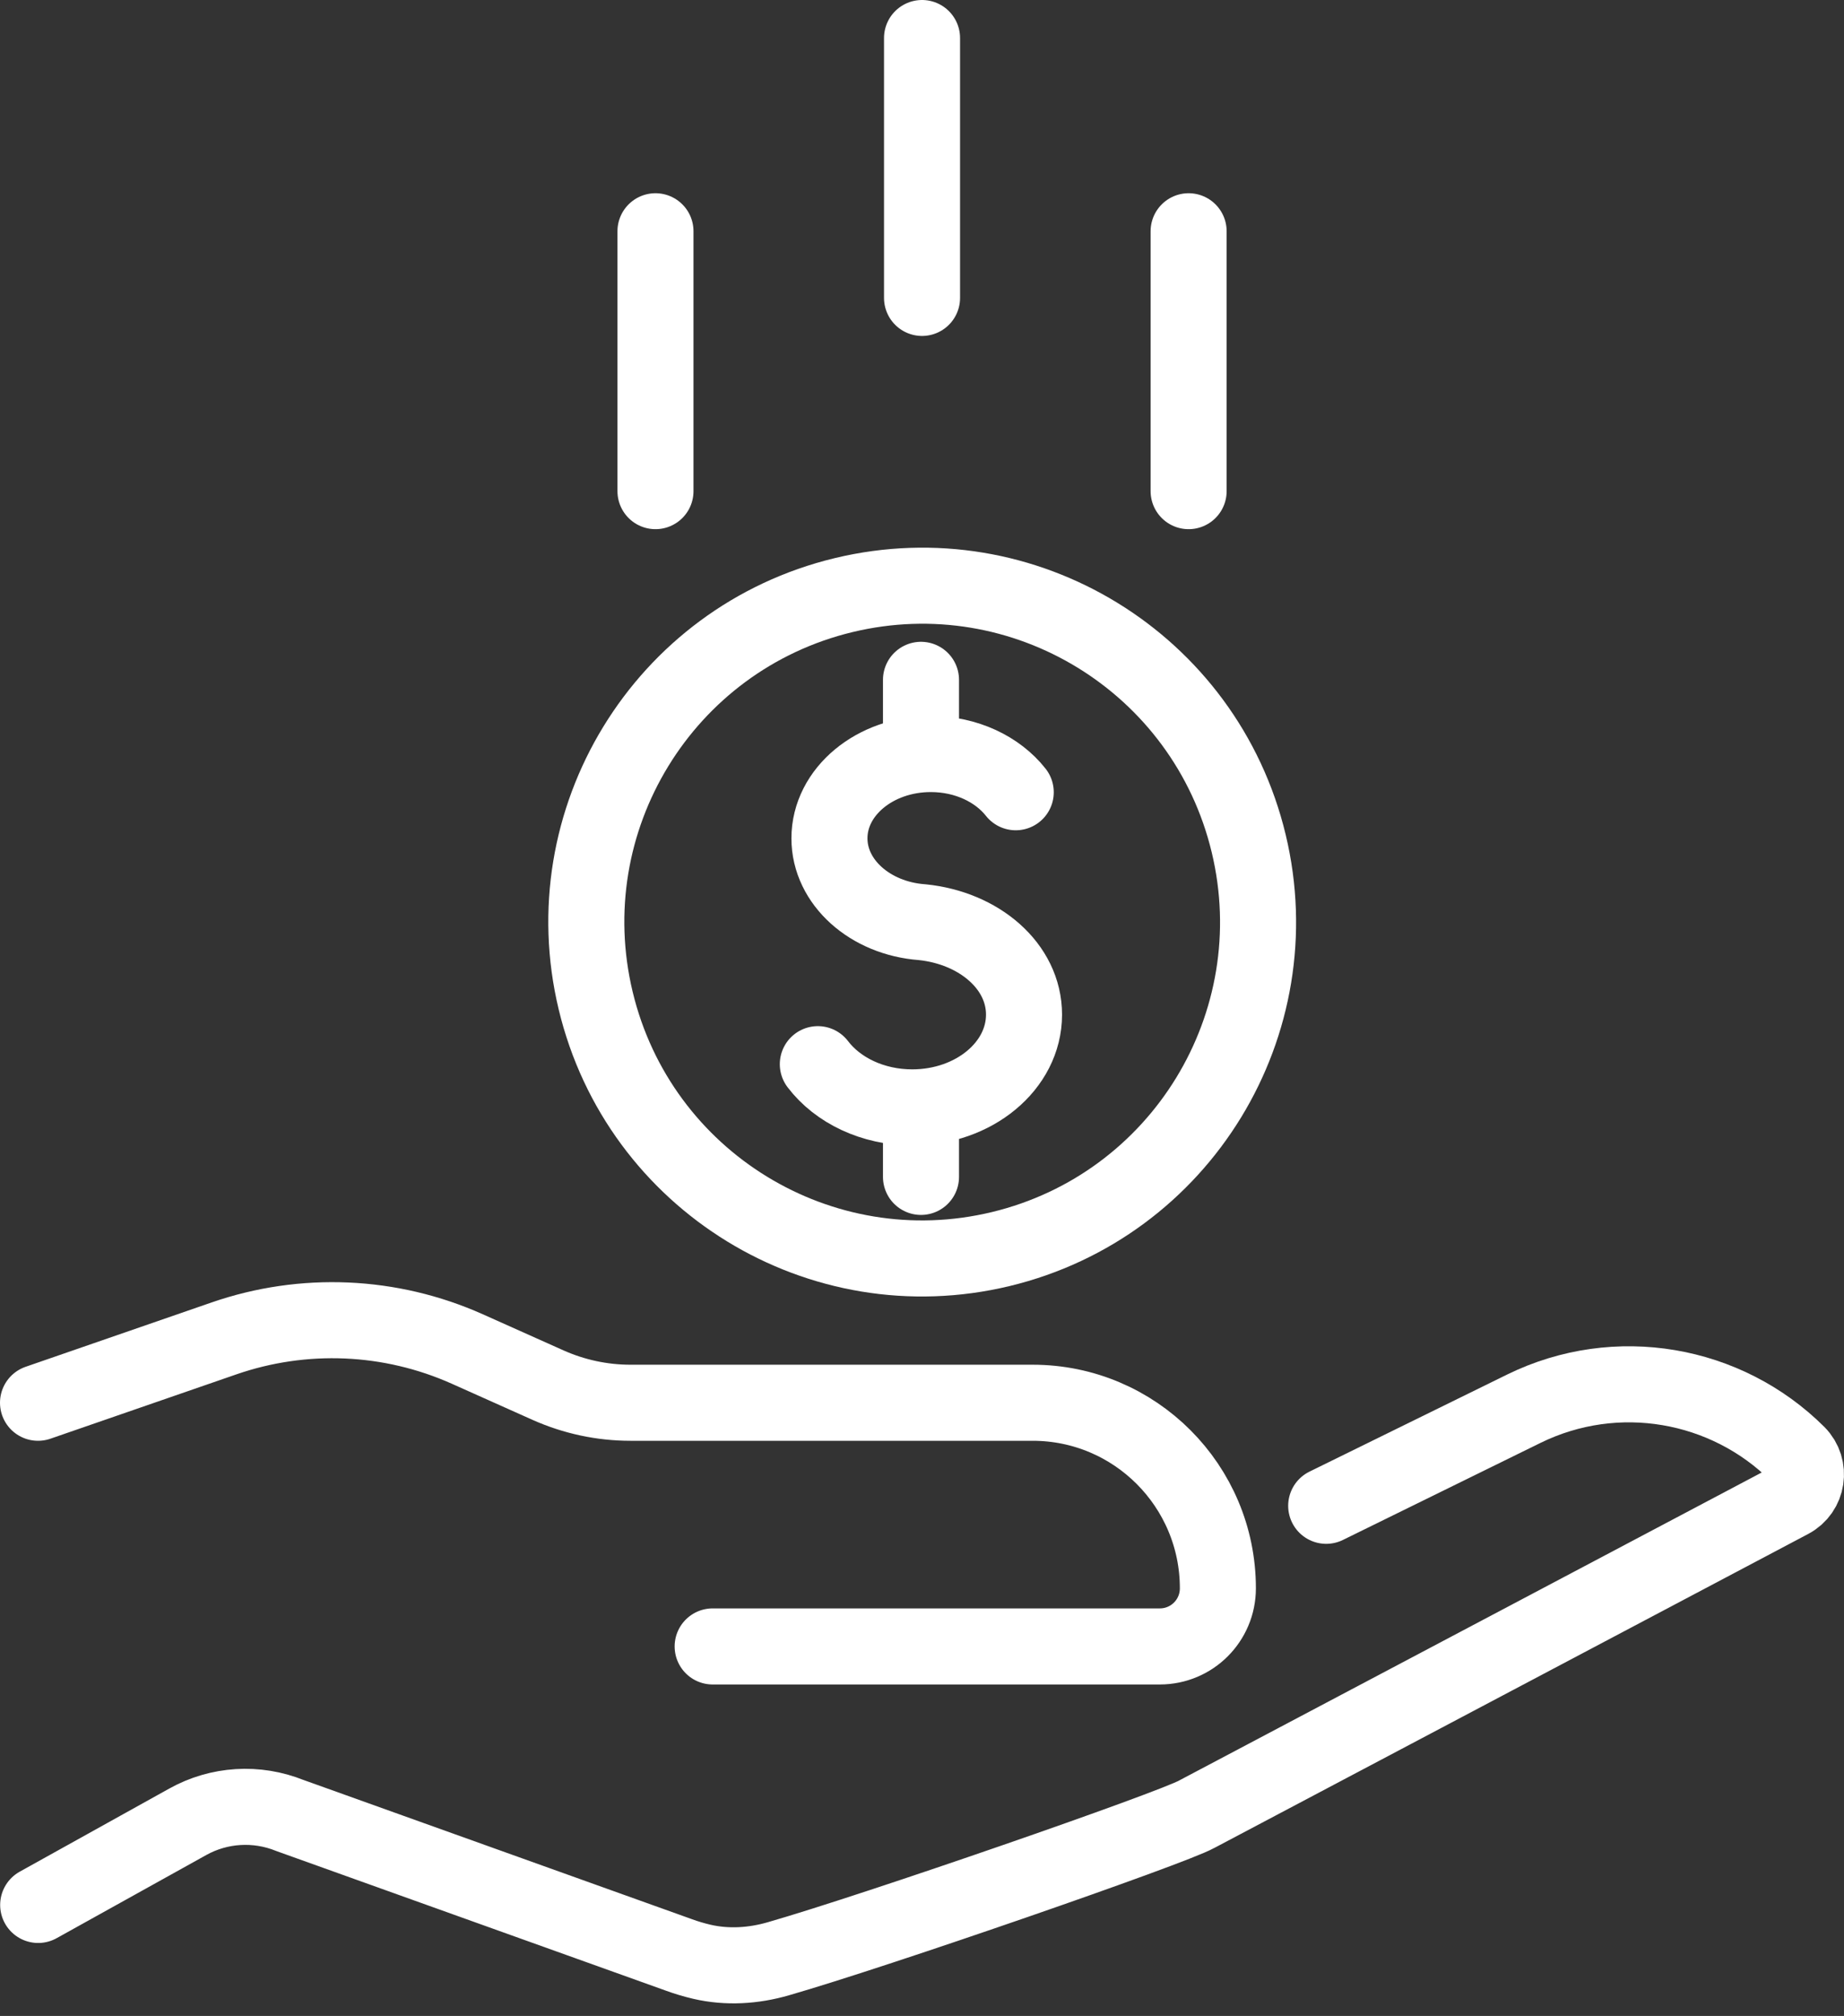
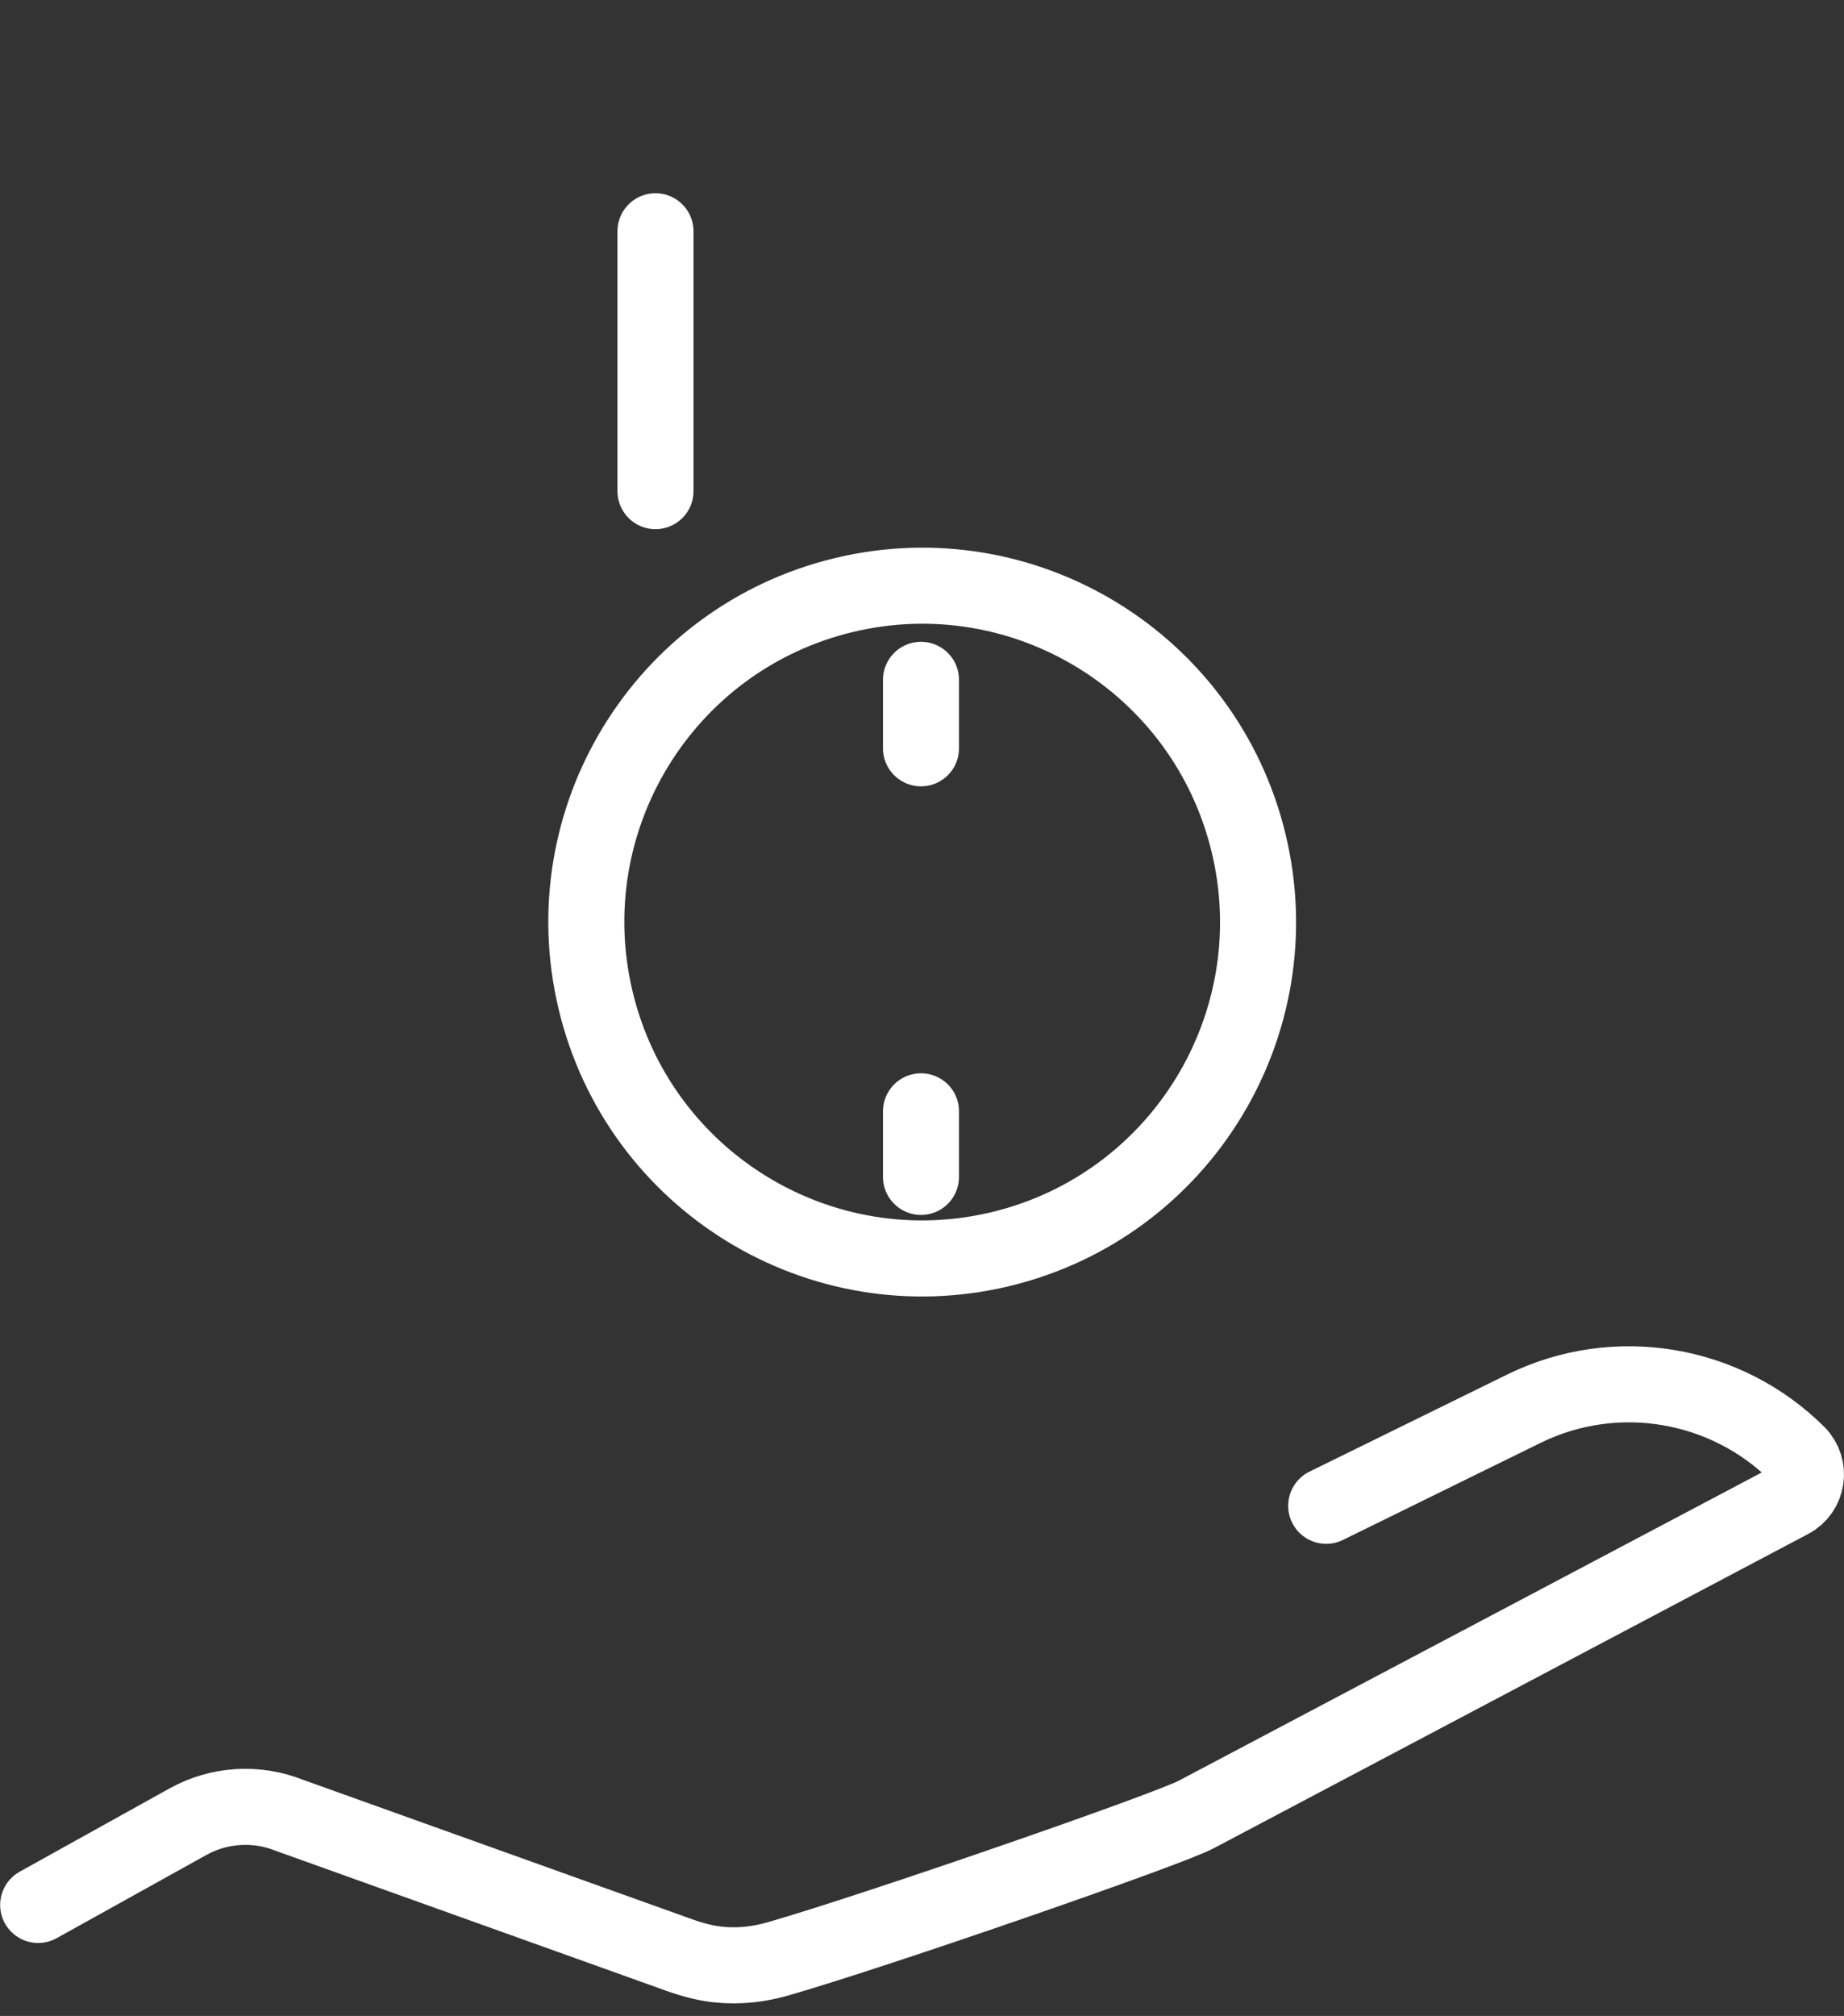
<svg xmlns="http://www.w3.org/2000/svg" width="97" height="106" viewBox="0 0 97 106" fill="none">
  <rect x="0" y="0" width="97" height="106" fill="#333333" stroke="none" />
  <g id="Group">
    <g id="Group_2">
-       <path id="Vector" d="M2 73.757L11.785 70.373C15.967 68.927 20.538 69.126 24.577 70.929L28.838 72.835C30.195 73.439 31.671 73.757 33.155 73.757H54.319C59.7 73.757 64.064 78.126 64.064 83.512C64.064 85.204 62.699 86.57 61.009 86.57H37.488" stroke="white" stroke-width="4" stroke-linecap="round" stroke-linejoin="round" />
      <path id="Vector_2" d="M69.762 79.175L80.165 74.067C85.038 71.683 90.807 72.716 94.552 76.442C95.282 77.173 95.092 78.412 94.179 78.889L62.945 95.396C61.636 96.127 46.066 101.521 40.948 102.991C39.638 103.372 38.242 103.459 36.916 103.149C36.512 103.054 36.107 102.935 35.718 102.792L15.252 95.46C13.498 94.753 11.523 94.872 9.872 95.793L2.008 100.162" stroke="white" stroke-width="4" stroke-linecap="round" stroke-linejoin="round" />
    </g>
    <g id="Group_3">
-       <path id="Vector_3" d="M43.02 55.955C44.059 57.322 45.9 58.227 47.987 58.227C51.233 58.227 53.867 56.043 53.867 53.35C53.867 50.8 51.503 48.79 48.503 48.488C45.773 48.289 43.631 46.391 43.631 44.079C43.631 41.633 46.019 39.647 48.963 39.647C50.836 39.647 52.479 40.449 53.431 41.656" stroke="white" stroke-width="4" stroke-linecap="round" stroke-linejoin="round" />
      <path id="Vector_4" d="M48.447 58.434V61.881" stroke="white" stroke-width="4" stroke-linecap="round" stroke-linejoin="round" />
      <path id="Vector_5" d="M48.447 35.746V39.345" stroke="white" stroke-width="4" stroke-linecap="round" stroke-linejoin="round" />
      <path id="Vector_6" d="M52.643 65.676C62.128 63.391 67.967 53.841 65.684 44.346C63.402 34.851 53.863 29.006 44.377 31.291C34.892 33.575 29.053 43.125 31.336 52.62C33.618 62.115 43.158 67.96 52.643 65.676Z" stroke="white" stroke-width="4" stroke-linecap="round" stroke-linejoin="round" />
    </g>
    <g id="Group_4">
      <path id="Vector_7" d="M34.48 25.824V12.16" stroke="white" stroke-width="4" stroke-linecap="round" stroke-linejoin="round" />
-       <path id="Vector_8" d="M62.525 25.824V12.16" stroke="white" stroke-width="4" stroke-linecap="round" stroke-linejoin="round" />
-       <path id="Vector_9" d="M48.502 15.664V2" stroke="white" stroke-width="4" stroke-linecap="round" stroke-linejoin="round" />
    </g>
  </g>
</svg>